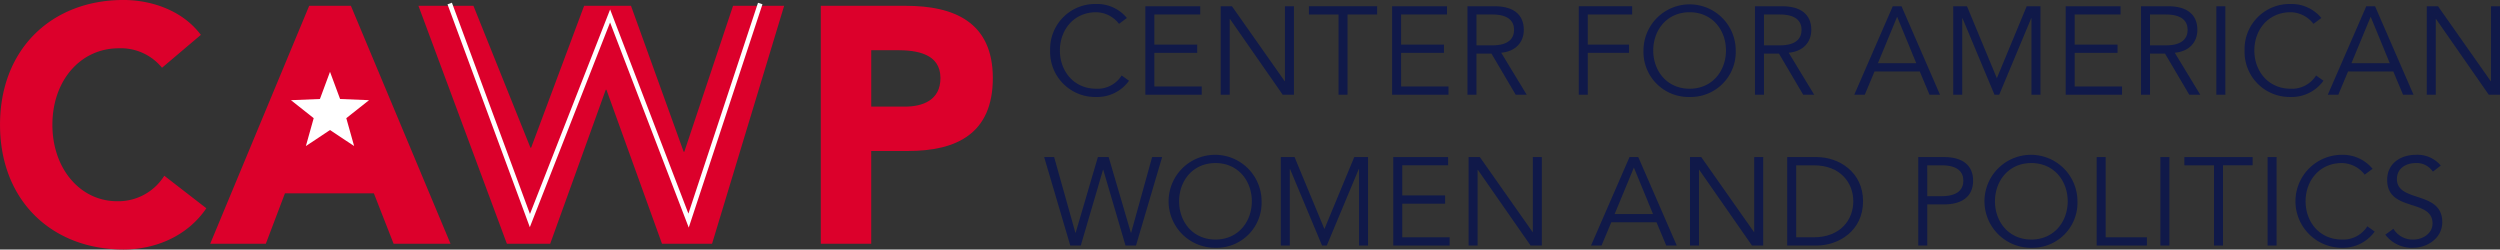
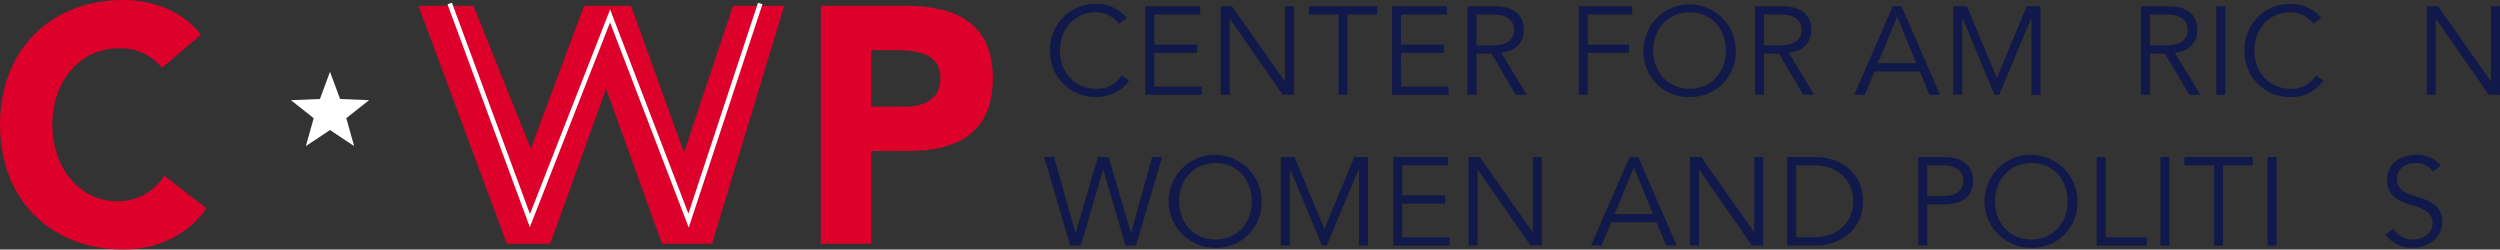
<svg xmlns="http://www.w3.org/2000/svg" width="561.065" height="56" viewBox="0 0 561.065 56">
  <rect x="0" y="0" width="561.065" height="56" fill="#333333" stroke="none" />
  <defs>
    <style>.a{fill:#101949;}.b{fill:#dc002b;}.c{fill:#fff;}.d{fill:none;stroke:#fff;stroke-miterlimit:10;stroke-width:1.053px;}</style>
  </defs>
  <g transform="translate(-35.293 -51.274)">
    <g transform="translate(269.63 52.169)">
      <path class="a" d="M162.513,68.93a8.754,8.754,0,0,1-7.35,3.647,10.105,10.105,0,0,1-10.349-10.435,10.1,10.1,0,0,1,10.349-10.433,8.639,8.639,0,0,1,6.872,3.141l-1.767,1.319a6.561,6.561,0,0,0-5.105-2.608c-5.1,0-8.162,4.011-8.162,8.582s3.059,8.584,8.162,8.584a6.363,6.363,0,0,0,5.694-2.974Z" transform="translate(-143.47 -51.709)" />
      <path class="a" d="M157.222,69.96h10.63v1.851H155.2V51.955h12.313v1.851H157.222v6.759h9.62v1.849h-9.62Z" transform="translate(-132.491 -51.449)" />
      <path class="a" d="M177.783,68.781h.056V51.955h2.02V71.811h-2.524l-11.838-17h-.056v17h-2.018V51.955h2.522Z" transform="translate(-123.802 -51.449)" />
      <path class="a" d="M181.713,71.811h-2.02v-18h-6.646V51.955h15.312v1.851h-6.646Z" transform="translate(-113.629 -51.449)" />
      <path class="a" d="M184.145,69.96h10.63v1.851h-12.65V51.955H194.44v1.851h-10.3v6.759h9.62v1.849h-9.62Z" transform="translate(-104.034 -51.449)" />
      <path class="a" d="M192.365,71.811h-2.02V51.955h6.115c4.038,0,6.533,1.738,6.533,5.3,0,2.75-1.822,4.852-5.075,5.134l5.72,9.423h-2.468l-5.439-9.228h-3.367Zm0-11.079h3.589c3.618,0,4.852-1.569,4.852-3.478s-1.234-3.447-4.852-3.447h-3.589Z" transform="translate(-95.346 -51.449)" />
      <path class="a" d="M204.511,71.811h-2.02V51.955h11.976v1.851h-9.956v6.759h9.254v1.849h-9.254Z" transform="translate(-82.508 -51.449)" />
      <path class="a" d="M219.9,72.577a10.106,10.106,0,0,1-10.349-10.435,10.35,10.35,0,1,1,20.7,0A10.107,10.107,0,0,1,219.9,72.577Zm0-19.017c-5.1,0-8.162,4.011-8.162,8.582s3.059,8.584,8.162,8.584,8.162-4.011,8.162-8.584S225.006,53.56,219.9,53.56Z" transform="translate(-75.045 -51.709)" />
      <path class="a" d="M223.732,71.811h-2.02V51.955h6.115c4.038,0,6.533,1.738,6.533,5.3,0,2.75-1.822,4.852-5.075,5.134l5.72,9.423h-2.468L227.1,62.583h-3.365Zm0-11.079h3.589c3.618,0,4.852-1.569,4.852-3.478s-1.234-3.447-4.852-3.447h-3.589Z" transform="translate(-62.192 -51.449)" />
      <path class="a" d="M234.906,71.811h-2.357l8.639-19.856h1.962l8.639,19.856h-2.355l-2.189-5.216H237.093Zm2.944-7.068h8.61L242.169,54.31Z" transform="translate(-50.738 -51.449)" />
      <path class="a" d="M253.133,68.108l6.7-16.153h3.085V71.811H260.9V54.646h-.056l-7.181,17.165H252.6l-7.179-17.165h-.058V71.811h-2.018V51.955h3.085Z" transform="translate(-39.325 -51.449)" />
-       <path class="a" d="M257.633,69.96h10.628v1.851H255.615V51.955h12.311v1.851H257.633v6.759h9.62v1.849h-9.62Z" transform="translate(-26.357 -51.449)" />
      <path class="a" d="M265.854,71.811h-2.02V51.955h6.113c4.04,0,6.535,1.738,6.535,5.3,0,2.75-1.823,4.852-5.077,5.134l5.722,9.423H274.66l-5.441-9.228h-3.365Zm0-11.079h3.589c3.618,0,4.852-1.569,4.852-3.478s-1.234-3.447-4.852-3.447h-3.589Z" transform="translate(-17.67 -51.449)" />
      <path class="a" d="M274.074,71.811h-2.02V51.955h2.02Z" transform="translate(-8.982 -51.449)" />
      <path class="a" d="M292.833,68.93a8.76,8.76,0,0,1-7.35,3.647,10.105,10.105,0,0,1-10.349-10.435,10.1,10.1,0,0,1,10.349-10.433,8.642,8.642,0,0,1,6.872,3.141l-1.767,1.319a6.561,6.561,0,0,0-5.105-2.608c-5.105,0-8.162,4.011-8.162,8.582s3.057,8.584,8.162,8.584a6.365,6.365,0,0,0,5.694-2.974Z" transform="translate(-5.725 -51.709)" />
-       <path class="a" d="M286.57,71.811h-2.357l8.639-19.856h1.962l8.639,19.856H301.1l-2.189-5.216H288.757Zm2.944-7.068h8.61L293.834,54.31Z" transform="translate(3.87 -51.449)" />
      <path class="a" d="M309.37,68.781h.056V51.955h2.02V71.811h-2.524l-11.836-17h-.056v17h-2.02V51.955h2.524Z" transform="translate(15.282 -51.449)" />
      <path class="a" d="M151.171,84.434h.056l4.994-17h2.411l4.992,17h.055l4.713-17h2.244l-5.862,19.856h-2.355L157.426,70.3h-.058l-4.99,16.995h-2.357l-5.86-19.856H146.4Z" transform="translate(-144.161 -33.085)" />
      <path class="a" d="M168.169,88.058a10.433,10.433,0,1,1,10.349-10.433A10.1,10.1,0,0,1,168.169,88.058Zm0-19.015c-5.105,0-8.162,4.009-8.162,8.582s3.057,8.582,8.162,8.582,8.162-4.011,8.162-8.582S173.274,69.043,168.169,69.043Z" transform="translate(-129.724 -33.344)" />
      <path class="a" d="M179.767,83.592l6.7-16.155h3.085V87.293h-2.02V70.13h-.056L180.3,87.293h-1.066L172.055,70.13H172V87.293H169.98V67.437h3.085Z" transform="translate(-116.871 -33.085)" />
      <path class="a" d="M184.267,85.444H194.9v1.849H182.249V67.437H194.56v1.851H184.267v6.759h9.62V77.9h-9.62Z" transform="translate(-103.903 -33.085)" />
      <path class="a" d="M204.828,84.265h.056V67.437h2.02V87.293h-2.524L192.544,70.3h-.056V87.293h-2.02V67.437h2.524Z" transform="translate(-95.216 -33.085)" />
      <path class="a" d="M206.184,87.293h-2.357l8.639-19.856h1.962l8.639,19.856h-2.357l-2.187-5.214H208.371Zm2.944-7.066h8.61l-4.291-10.433Z" transform="translate(-81.096 -33.085)" />
      <path class="a" d="M228.983,84.265h.058V67.437h2.02V87.293h-2.526L216.7,70.3h-.058V87.293h-2.02V67.437h2.526Z" transform="translate(-69.685 -33.085)" />
      <path class="a" d="M225.23,67.437h6.591c4.963,0,10.433,3.31,10.433,9.929s-5.469,9.927-10.433,9.927H225.23Zm2.018,18.007h3.927c6.06,0,8.892-3.984,8.892-8.078s-2.832-8.078-8.892-8.078h-3.927Z" transform="translate(-58.474 -33.085)" />
      <path class="a" d="M239.529,67.437h5.778c4.038,0,6.535,1.738,6.535,5.3s-2.5,5.328-6.535,5.328h-3.758v9.228h-2.02Zm2.02,8.779H244.8c3.618,0,4.852-1.572,4.852-3.478s-1.234-3.45-4.852-3.45h-3.254Z" transform="translate(-43.36 -33.085)" />
      <path class="a" d="M257.185,88.058a10.433,10.433,0,1,1,10.349-10.433A10.1,10.1,0,0,1,257.185,88.058Zm0-19.015c-5.1,0-8.162,4.009-8.162,8.582s3.059,8.582,8.162,8.582,8.162-4.011,8.162-8.582S262.29,69.043,257.185,69.043Z" transform="translate(-35.637 -33.344)" />
      <path class="a" d="M261.015,85.444h9.256v1.849H258.995V67.437h2.02Z" transform="translate(-22.785 -33.085)" />
      <path class="a" d="M267.967,87.293h-2.02V67.437h2.02Z" transform="translate(-15.437 -33.085)" />
      <path class="a" d="M277.231,87.293h-2.02v-18h-6.646V67.437h15.314v1.851h-6.648Z" transform="translate(-12.67 -33.085)" />
      <path class="a" d="M279.664,87.293h-2.02V67.437h2.02Z" transform="translate(-3.074 -33.085)" />
-       <path class="a" d="M298.422,84.413a8.751,8.751,0,0,1-7.347,3.645,10.433,10.433,0,0,1,0-20.866,8.635,8.635,0,0,1,6.87,3.141l-1.767,1.316a6.564,6.564,0,0,0-5.1-2.606c-5.105,0-8.162,4.009-8.162,8.582s3.057,8.582,8.162,8.582a6.36,6.36,0,0,0,5.692-2.972Z" transform="translate(0.182 -33.344)" />
      <path class="a" d="M301.17,70.977a4.347,4.347,0,0,0-3.842-1.934c-2.076,0-4.233,1.092-4.233,3.589,0,5.356,10.18,2.524,10.18,9.676,0,3.618-3.394,5.749-6.535,5.749a7.475,7.475,0,0,1-6.255-2.946l1.825-1.319a5.009,5.009,0,0,0,4.515,2.413c1.991,0,4.262-1.29,4.262-3.618,0-5.609-10.18-2.5-10.18-9.76,0-3.84,3.2-5.636,6.422-5.636a6.849,6.849,0,0,1,5.609,2.411Z" transform="translate(10.498 -33.344)" />
    </g>
    <path class="b" d="M71.654,66.479a11.929,11.929,0,0,0-9.723-4.367c-8.565,0-14.88,7.227-14.88,17.161s6.315,17.161,14.516,17.161a12.167,12.167,0,0,0,10.6-5.721l9.435,7.3c-4.281,6.321-11.538,9.256-18.581,9.256-16.038,0-27.724-10.913-27.724-28s11.686-28,27.724-28c5.735,0,12.992,2.033,17.348,7.829Z" transform="translate(0 0)" />
-     <path class="b" d="M80.438,51.909H89.8L112.157,105.3H99.383L94.954,93.987H75L70.713,105.3H58.229Z" transform="translate(24.243 0.671)" />
    <path class="b" d="M79.044,51.909h12.34l12.8,31.846h.146l11.893-31.846h10.521l11.821,32.752h.144l10.937-32.752h11.468L144.939,105.3H133.7L121.23,70.738h-.146L108.613,105.3H98.888Z" transform="translate(50.161 0.671)" />
    <path class="b" d="M121.415,51.909H140.5c10.67,0,19.523,3.545,19.523,16.214,0,12.517-8.2,16.363-19.017,16.363h-8.273V105.3H121.415Zm11.322,22.623h7.547c3.993,0,7.985-1.432,7.985-6.409,0-5.505-5.371-6.259-9.725-6.259h-5.807Z" transform="translate(98.086 0.671)" />
    <path class="c" d="M75.8,71.774l-5.416,3.607,1.756-6.266-5.1-4.037,6.5-.266,2.263-6.1,2.263,6.1,6.5.266-5.106,4.037,1.759,6.266Z" transform="translate(33.554 8.679)" />
    <path class="d" d="M82.363,51.659l17.994,48.716,18-45.927,17.613,45.927,16.081-48.716" transform="translate(53.858 0.407)" />
  </g>
</svg>